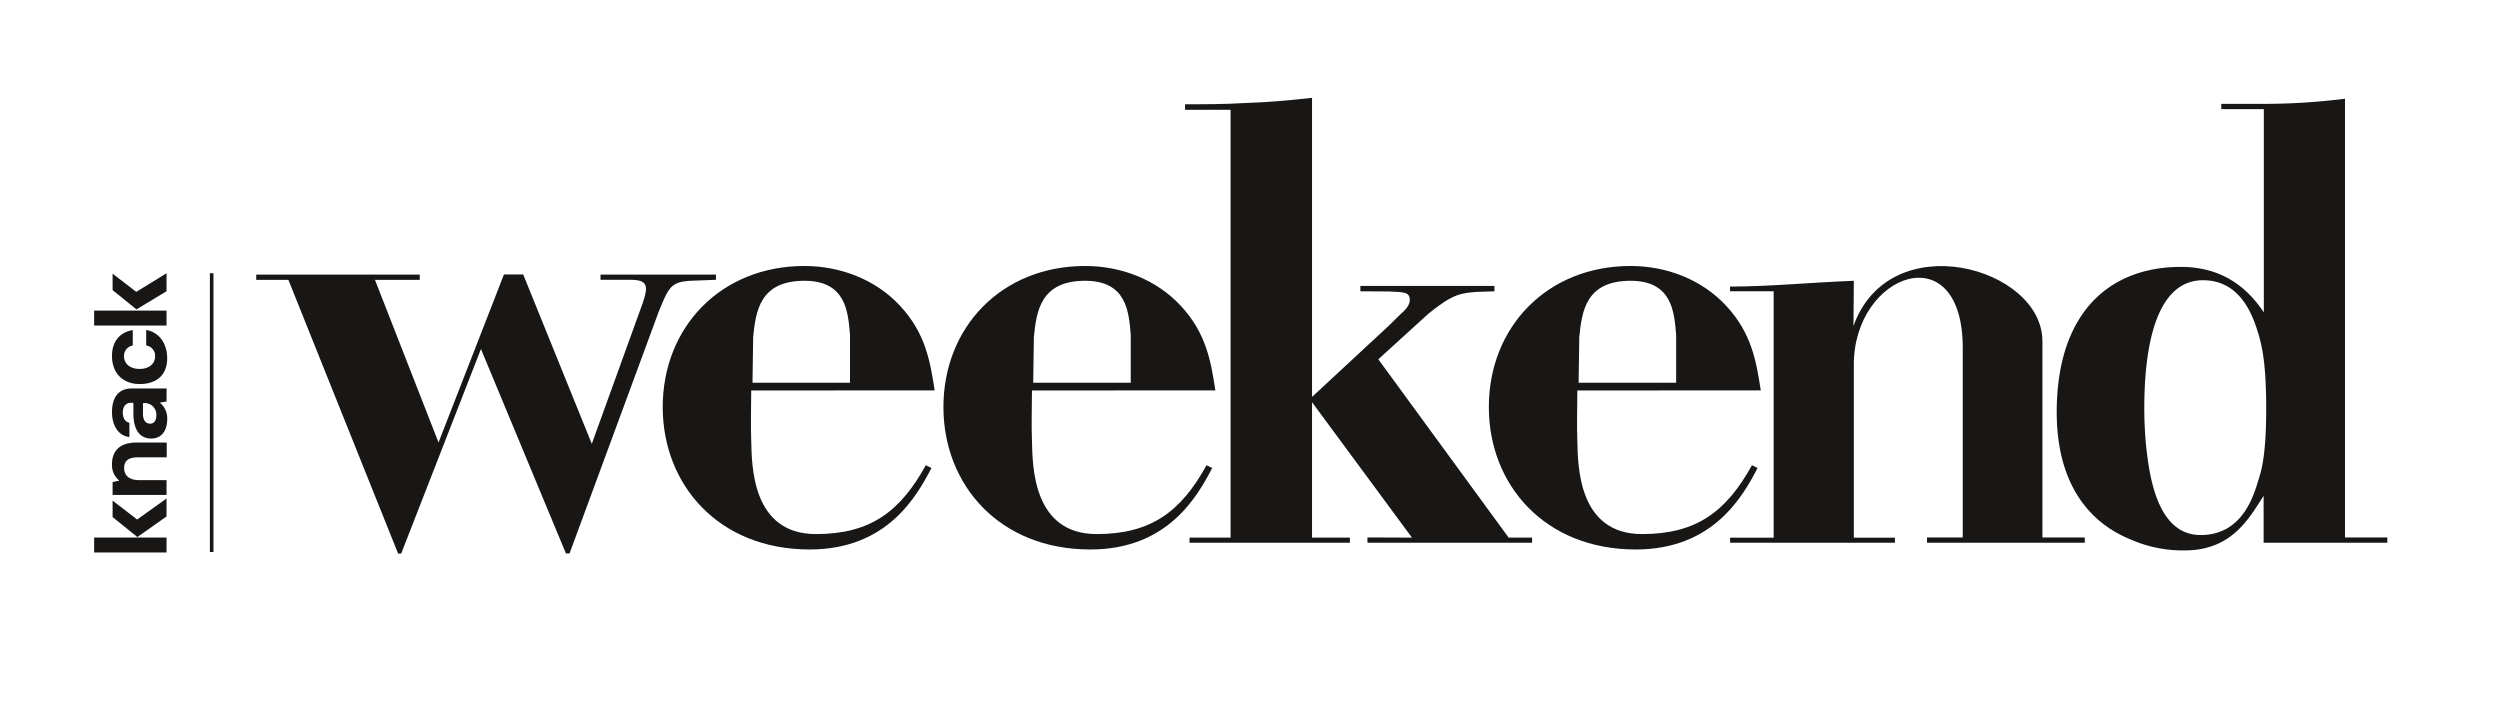
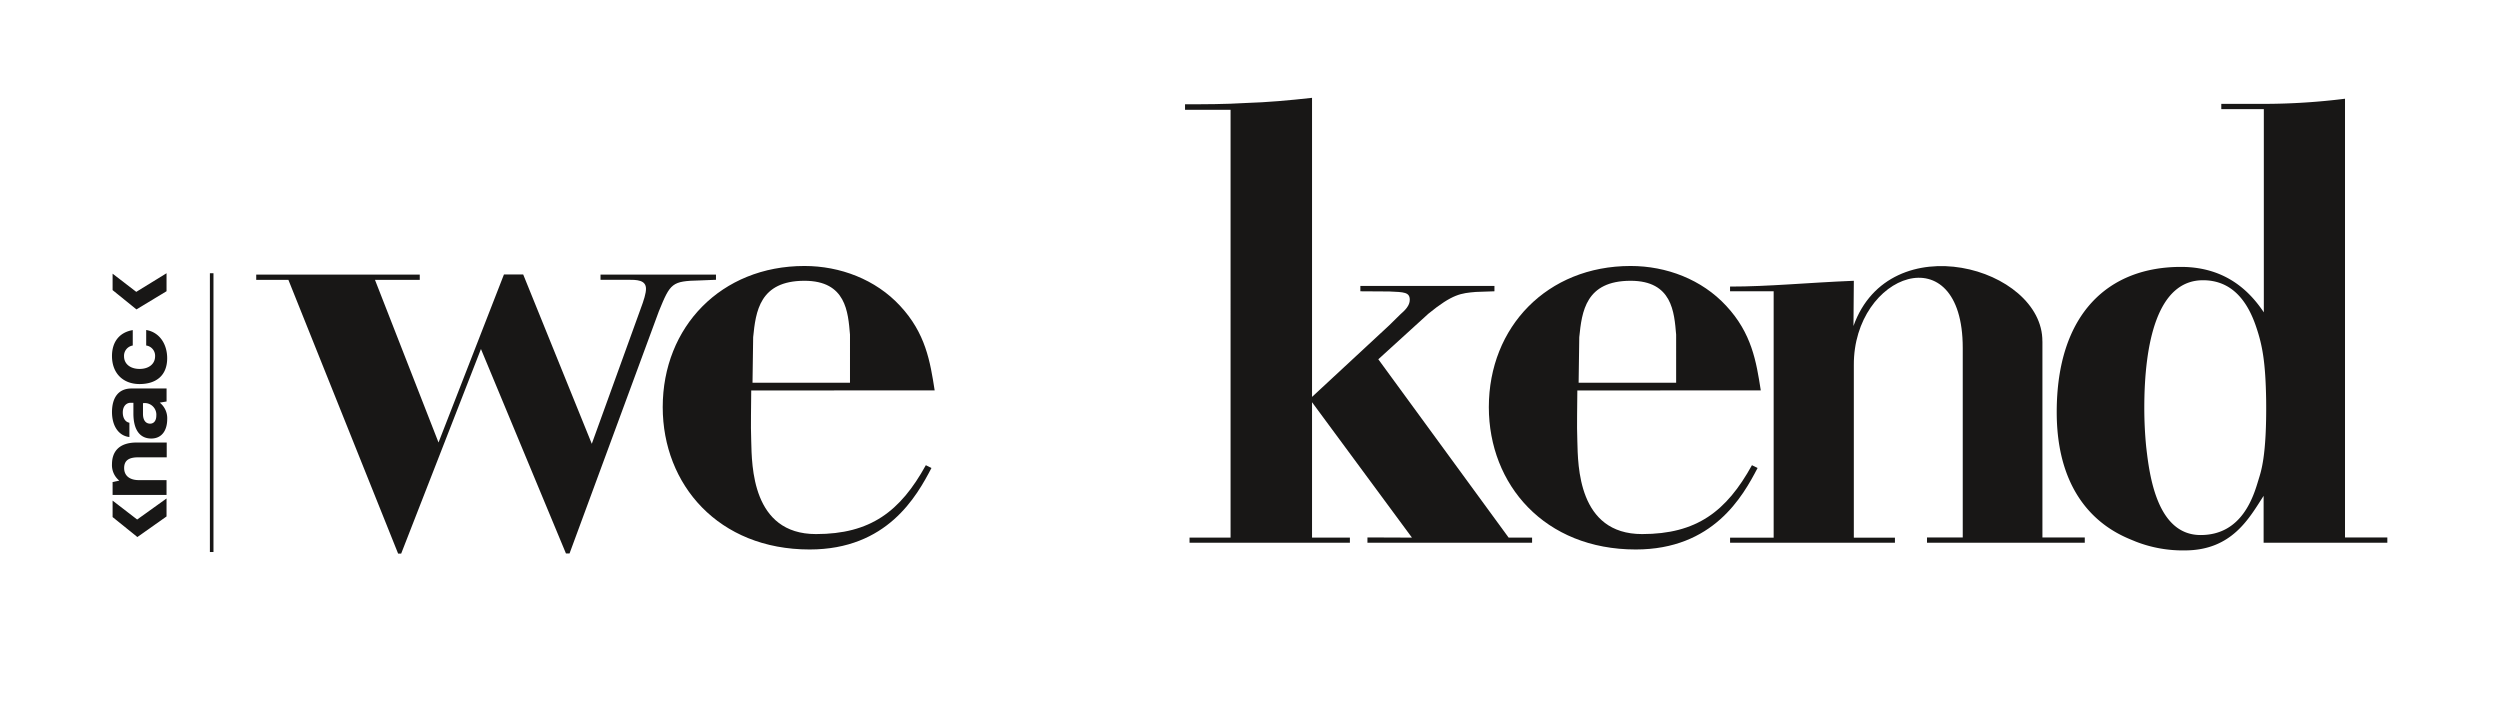
<svg xmlns="http://www.w3.org/2000/svg" viewBox="0 0 699.39 202.28" data-sanitized-data-name="Layer 1" data-name="Layer 1" id="Layer_1">
  <defs>
    <style>.cls-1{fill:#181716;}.cls-2{fill:none;stroke:#181716;}</style>
  </defs>
  <path d="M46.77,100.23c0-4.11-2.26-7.32-5.87-7.91v4.34a2.89,2.89,0,0,1,2.49,3c0,2.17-1.76,3.55-4.34,3.55s-4.35-1.38-4.35-3.55a2.91,2.91,0,0,1,2.44-3V92.35c-3.58.59-5.81,3.14-5.81,7.25,0,4.78,3.05,7.84,7.72,7.84s7.72-2.43,7.72-7.21" class="cls-1" />
  <path d="M31.33,115.26c0,4,1.94,6.69,4.87,7v-4c-1.11-.18-1.85-1.26-1.85-2.88s.88-2.7,2.23-2.7h.74v3c0,4.55,1.79,7,5,7,2.87,0,4.46-2.17,4.46-5.46a5.55,5.55,0,0,0-2.09-4.58l1.91-.32v-3.64H36.82c-3.61,0-5.49,2.44-5.49,6.67m9-2.59a3.25,3.25,0,0,1,3.4,3.52c0,1.38-.67,2.24-1.73,2.24-1.26,0-2-1-2-2.73v-3Z" class="cls-1" />
  <path d="M31.33,129.8a5.58,5.58,0,0,0,2.05,4.66l-1.88.39v3.61H46.59v-4.14H38.87c-2.61,0-4.14-1.24-4.14-3.38s1.35-3,3.91-3h8v-4.14H38.23c-5.17,0-6.9,2.79-6.9,6.05" class="cls-1" />
-   <polygon points="46.59 154.56 46.59 150.38 26.34 150.38 26.34 154.56 46.59 154.56 46.59 154.56" class="cls-1" />
  <polygon points="31.5 140.05 31.5 144.65 38.43 150.24 46.59 144.48 46.59 139.45 38.37 145.34 31.5 140.05 31.5 140.05" class="cls-1" />
-   <polygon points="46.59 91.07 46.59 86.89 26.34 86.89 26.34 91.07 46.59 91.07 46.59 91.07" class="cls-1" />
  <polygon points="31.5 81.16 38.17 86.56 46.59 81.47 46.59 76.44 38.12 81.65 31.5 76.56 31.5 81.16 31.5 81.16" class="cls-1" />
  <path d="M168,76.82h32.3v1.45l-4.48.18c-7.9.18-8.26.72-11.49,8.61l-25,67.78-1,0-23.78-57.2-22.32,57.24-.85,0L80.68,78.29h-9V76.82h45.75v1.47H104.9l17.78,45.5,18.3-47h5.39l19.19,47.37L179.11,86.7c1.08-2.87,1.61-4.66,1.61-5.92,0-2.51-2.69-2.51-5-2.51H168V76.82Z" class="cls-1" />
  <path d="M210.16,109.23c0,4.67-.18,9.33,0,14.18.18,6.81.16,26,18.11,26,15.25,0,23.59-6.32,30.74-19.27l1.57.79c-4.13,7.9-12.38,22.79-34.09,22.79-25.48,0-41.09-18.12-41.09-39.83,0-22.43,16.33-39.48,39.65-39.48,10,0,19.92,3.77,26.74,11.13,7.18,7.71,8.43,15.61,9.69,23.68Zm.36-2.16h27.27V93.62c-.54-6.28-1.07-15.07-12.74-15.07-12.56,0-13.63,8.61-14.35,15.79l-.18,12.73Z" class="cls-1" />
-   <path d="M288.7,109.23c0,4.67-.19,9.33,0,14.18.17,6.81.16,26,18.1,26,15.25,0,23.6-6.32,30.74-19.27l1.58.79c-4.13,7.9-12.39,22.79-34.1,22.79-25.48,0-41.09-18.12-41.09-39.83,0-22.43,16.33-39.48,39.66-39.48,10.05,0,19.91,3.77,26.73,11.13,7.18,7.71,8.44,15.61,9.69,23.68Zm.35-2.16h27.28V93.62c-.54-6.28-1.08-15.07-12.74-15.07-12.56,0-13.64,8.61-14.36,15.79l-.18,12.73Z" class="cls-1" />
  <path d="M441.27,109.23c0,4.67-.18,9.33,0,14.18.18,6.81.17,26,18.11,26,15.25,0,23.59-6.32,30.74-19.27l1.57.79c-4.12,7.9-12.38,22.79-34.09,22.79-25.48,0-41.09-18.12-41.09-39.83,0-22.43,16.33-39.48,39.66-39.48,10.05,0,19.91,3.77,26.73,11.13,7.18,7.71,8.43,15.61,9.69,23.68Zm.36-2.16h27.28V93.62c-.54-6.28-1.08-15.07-12.74-15.07-12.57,0-13.64,8.61-14.36,15.79l-.18,12.73Z" class="cls-1" />
  <path d="M380.57,81.49V80h37.51v1.49l-5.21.18c-4.13.36-6.46.54-13.28,6.1l-14,12.74,36.46,49.89h6.56l0,1.43H382.55l0-1.48,12.45.05L366.4,111.64,388.65,91l3.05-3c1.44-1.26,2.69-2.51,2.69-4.13,0-2.15-1.61-2.15-5.74-2.33ZM367.05,150.4h10.59v1.43H332.78V150.4h11.48V30.71H331.52V29.17c5.39,0,11.13,0,17.05-.36,5.92-.18,12-.72,18.48-1.44v123Z" class="cls-1" />
  <path d="M571.37,95.52c.15-20.75-42.71-32.72-52.85-4.32l.1-12.65c-13.28.54-23.69,1.62-34.63,1.62v1.32h12.2v68.93H484v1.41h46.12v-1.41H518.62V102.16c-.14-25.75,30.47-36.79,30.47-4.82l0,5.32v47.7h-10v1.47h44.14v-1.47H571.38V95.52Z" class="cls-1" />
  <path d="M621.42,29.06h12a183.73,183.73,0,0,0,22.61-1.44V150.36h11.84v1.47H633.26V138.72c-4,6.14-8.79,15.26-22.06,15.26a36.18,36.18,0,0,1-13.82-2.51c-3.23-1.43-22-7.27-22-36.18,0-27.63,14.58-40.71,34.94-40.62,13.1.06,19.64,7.72,23,12.71V30.53H621.42V29.06Zm9.67,62.14c-2.3-6.71-6.52-12.8-14.79-12.8-12.74,0-16.42,17.44-16.42,35.75,0,3.59.18,7.36.54,10.94.9,7.9,3,24.59,15.22,24.59,11.65,0,14.82-10.91,16.18-15.44.67-2.23,2.33-6.46,2.15-22.25-.17-10.76-1.05-15.48-2.88-20.79Z" class="cls-1" />
  <line y2="154.43" x2="59.22" y1="76.44" x1="59.22" class="cls-2" />
</svg>